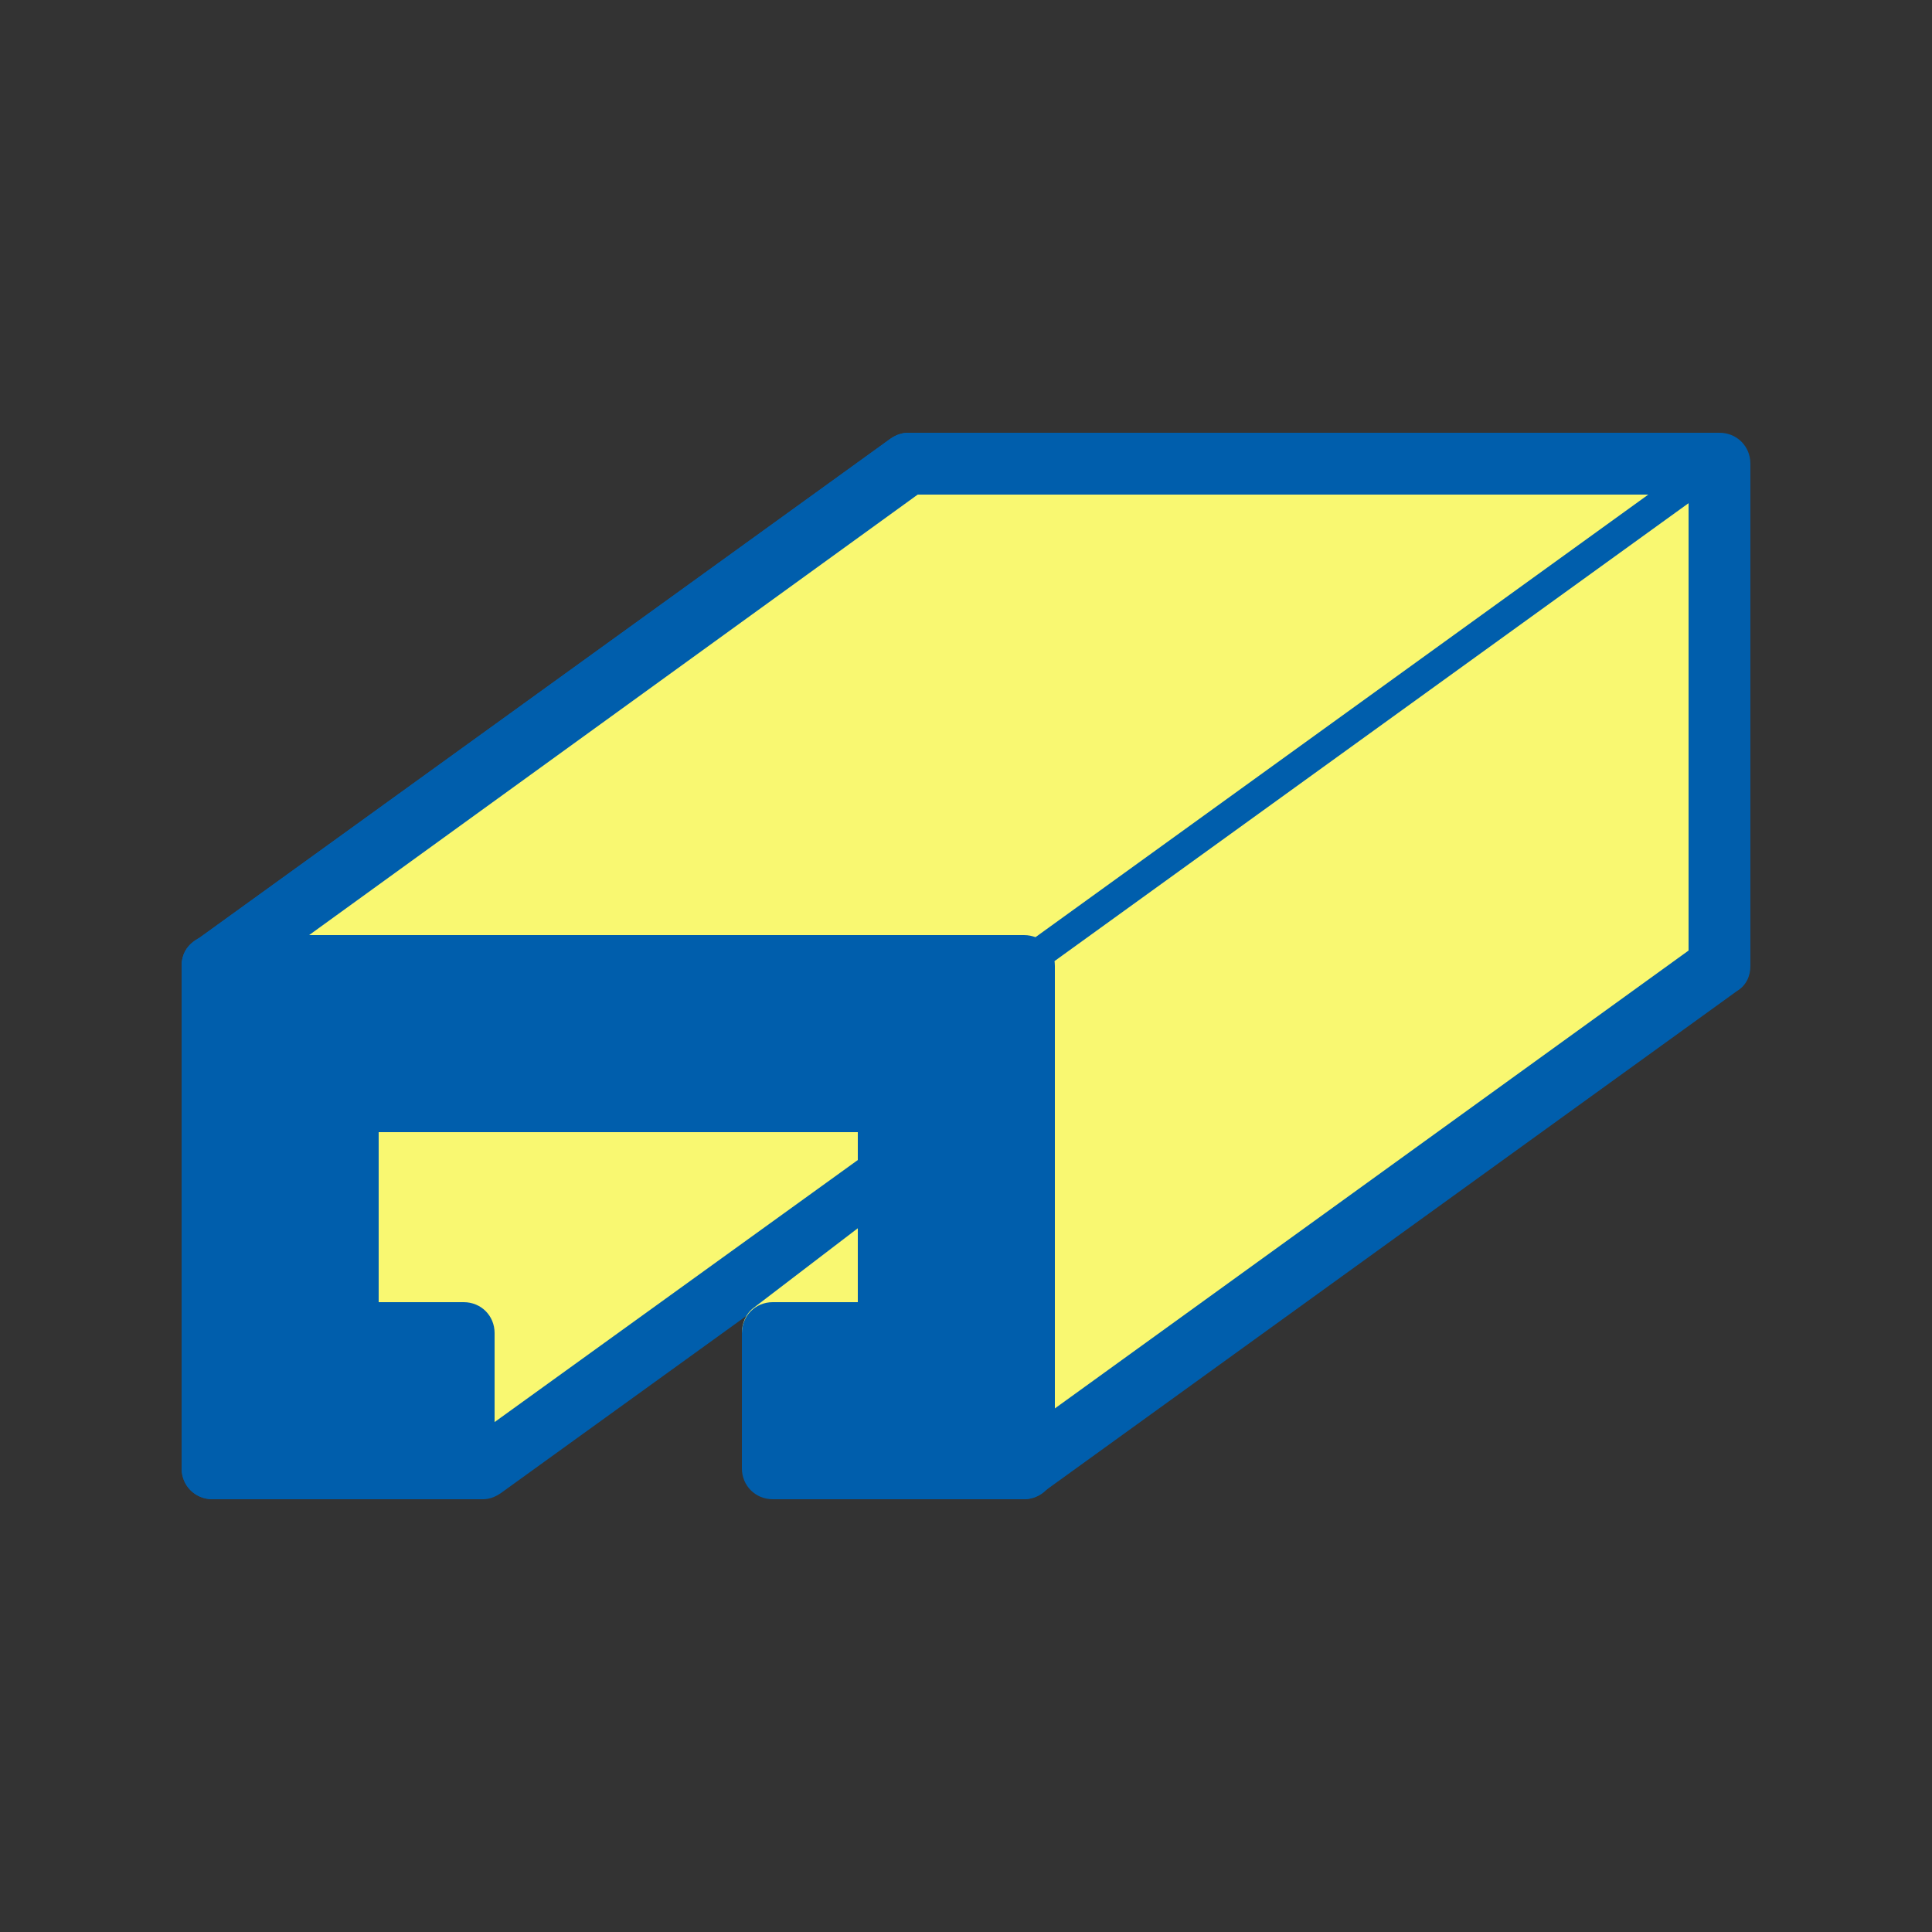
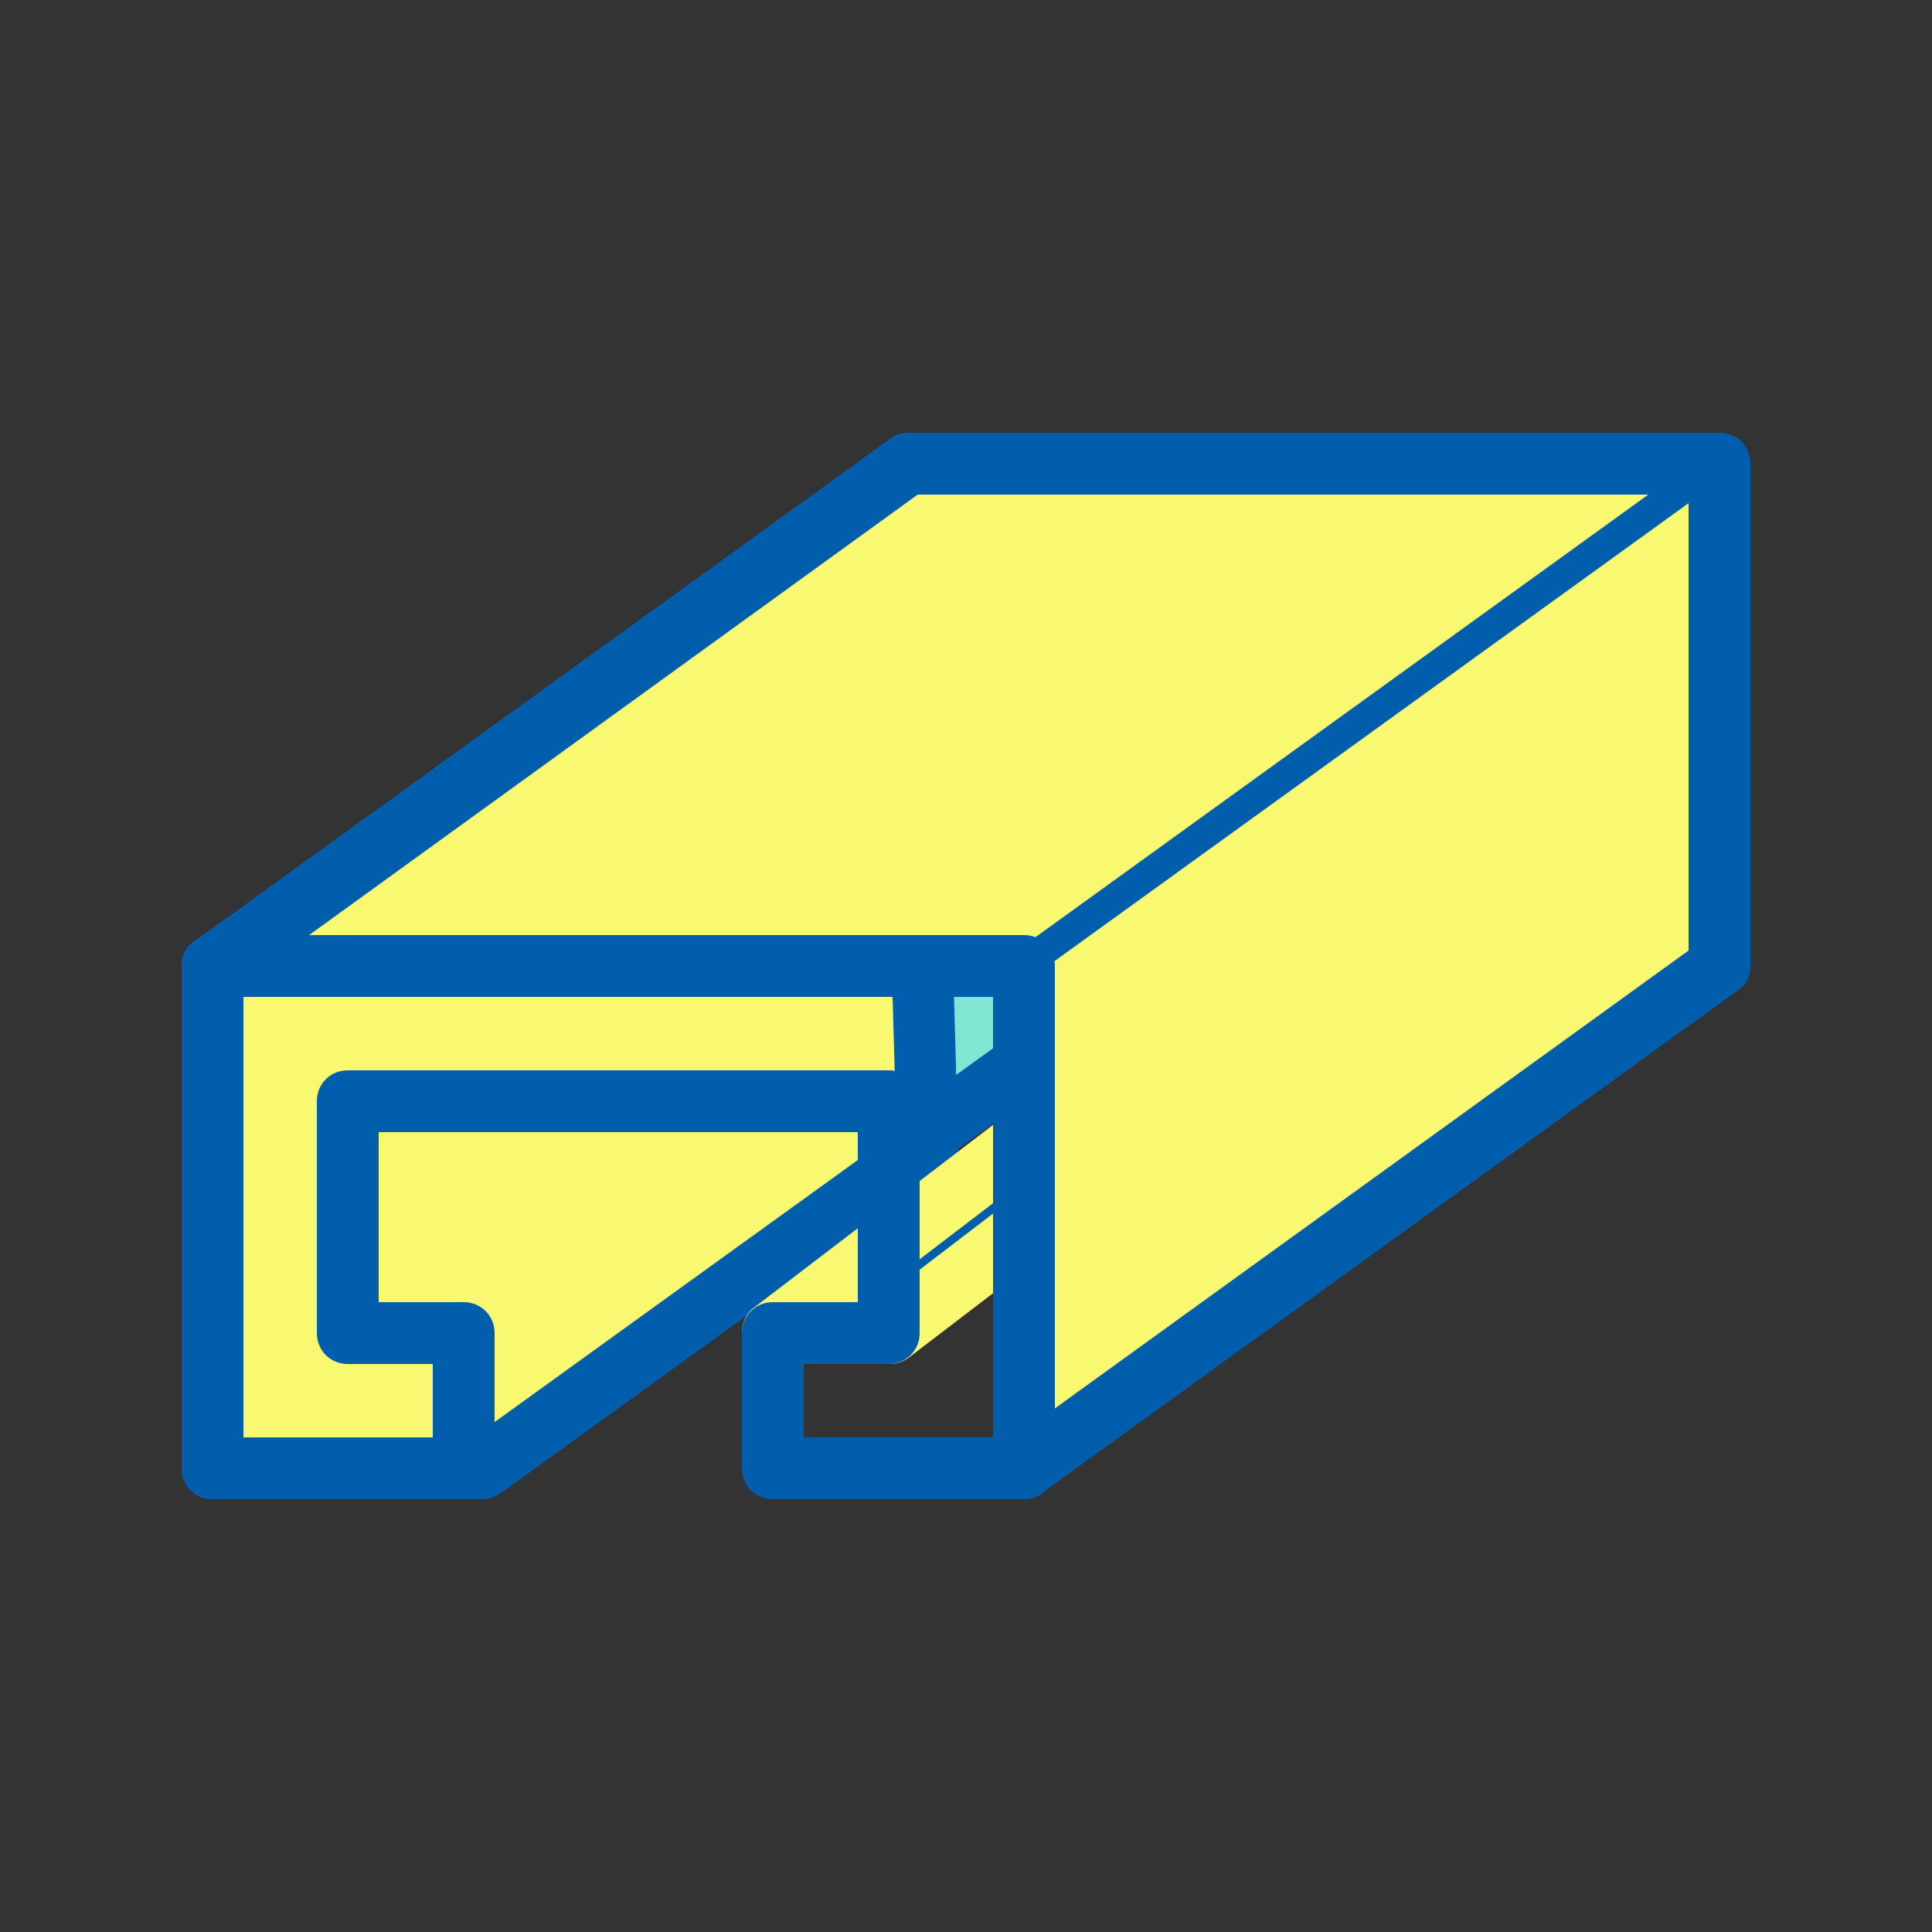
<svg xmlns="http://www.w3.org/2000/svg" id="Group_308" data-name="Group 308" version="1.1" viewBox="0 0 100 100">
  <rect x="0" y="0" width="100" height="100" fill="#333333" stroke="none" />
  <defs>
    <style>
      .cls-1 {
        fill: #005eac;
      }

      .cls-1, .cls-2, .cls-3, .cls-4 {
        stroke-width: 0px;
      }

      .cls-2 {
        fill: none;
      }

      .cls-3 {
        fill: #80e6d3;
      }

      .cls-4 {
        fill: #f9f871;
      }

      .cls-5 {
        clip-path: url(#clippath);
      }
    </style>
    <clipPath id="clippath">
      <rect class="cls-2" x="9.4" y="22.4" width="81.2" height="55.2" />
    </clipPath>
  </defs>
  <path id="Path_394" data-name="Path 394" class="cls-3" d="M24,50v26l36-26v-26l-36,26Z" />
  <g id="Group_307" data-name="Group 307">
    <g class="cls-5">
      <g id="Group_306" data-name="Group 306">
        <path id="Path_395" data-name="Path 395" class="cls-1" d="M24,77.6c-.9,0-1.6-.7-1.6-1.6h0v-26c0-.5.2-1,.7-1.3l36-26c.7-.5,1.7-.4,2.2.4.2.3.3.6.3.9v26c0,.5-.2,1-.7,1.3l-36,26c-.3.2-.6.3-.9.3M25.6,50.8v22.1l32.8-23.7v-22.1l-32.8,23.7Z" />
        <path id="Path_396" data-name="Path 396" class="cls-4" d="M47,24L11,50v26h14l23-16.6-1-35.4Z" />
        <path id="Path_397" data-name="Path 397" class="cls-1" d="M25,77.6h-14c-.9,0-1.6-.7-1.6-1.6v-26c0-.5.2-1,.7-1.3l36-26c.7-.5,1.7-.4,2.2.4.2.3.3.6.3.9l1,35.4c0,.5-.2,1-.7,1.3l-23,16.6c-.3.2-.6.3-.9.3M12.6,74.4h11.9l21.9-15.8-.9-31.5L12.6,50.8v23.6Z" />
        <path id="Path_398" data-name="Path 398" class="cls-1" d="M40,69h6l42.4-32.4h-6l-42.4,32.4Z" />
        <path id="Path_399" data-name="Path 399" class="cls-4" d="M46,70.6h-6c-.9,0-1.6-.7-1.6-1.6,0-.5.2-1,.6-1.3l42.4-32.4c.3-.2.6-.3,1-.3h6c.9,0,1.6.7,1.6,1.6,0,.5-.2,1-.6,1.3l-42.4,32.4c-.3.2-.6.3-1,.3M44.7,67.4h.7l38.2-29.2h-.7l-38.2,29.2Z" />
-         <path id="Path_400" data-name="Path 400" class="cls-1" d="M53,76h-13v-7h6v-12h-28v12h6v7h-13v-26h42v26Z" />
        <path id="Path_401" data-name="Path 401" class="cls-1" d="M53,77.6h-13c-.9,0-1.6-.7-1.6-1.6h0v-7c0-.9.7-1.6,1.6-1.6h4.4v-8.8h-24.8v8.8h4.4c.9,0,1.6.7,1.6,1.6h0v7c0,.9-.7,1.6-1.6,1.6h-13c-.9,0-1.6-.7-1.6-1.6t0,0v-26c0-.9.7-1.6,1.6-1.6h42c.9,0,1.6.7,1.6,1.6h0v26c0,.9-.7,1.6-1.6,1.6h0M41.6,74.4h9.8v-22.8H12.6v22.8h9.8v-3.8h-4.4c-.9,0-1.6-.7-1.6-1.6h0v-12c0-.9.7-1.6,1.6-1.6h28c.9,0,1.6.7,1.6,1.6h0v12c0,.9-.7,1.6-1.6,1.6h-4.4v3.8Z" />
        <path id="Path_402" data-name="Path 402" class="cls-4" d="M47,24L11,50h42v26l36-26v-26h-42Z" />
        <path id="Path_403" data-name="Path 403" class="cls-1" d="M53,77.6c-.9,0-1.6-.7-1.6-1.6v-24.4H11c-.9,0-1.6-.7-1.6-1.6,0-.5.2-1,.7-1.3l36-26c.3-.2.6-.3.9-.3h42c.9,0,1.6.7,1.6,1.6v26c0,.5-.2,1-.7,1.3l-36,26c-.3.2-.6.3-.9.3M16,48.4h37c.9,0,1.6.7,1.6,1.6v22.9l32.8-23.7v-23.6h-39.9l-31.5,22.8Z" />
        <line id="Line_259" data-name="Line 259" class="cls-2" x1="89" y1="24" x2="53" y2="50" />
        <path id="Path_404" data-name="Path 404" class="cls-1" d="M53,50.8c-.4,0-.8-.4-.8-.8,0-.3.1-.5.3-.7l36-26c.4-.3.9-.2,1.1.2.3.4.2.9-.2,1.1l-36,26c-.1,0-.3.2-.5.2" />
      </g>
    </g>
  </g>
</svg>